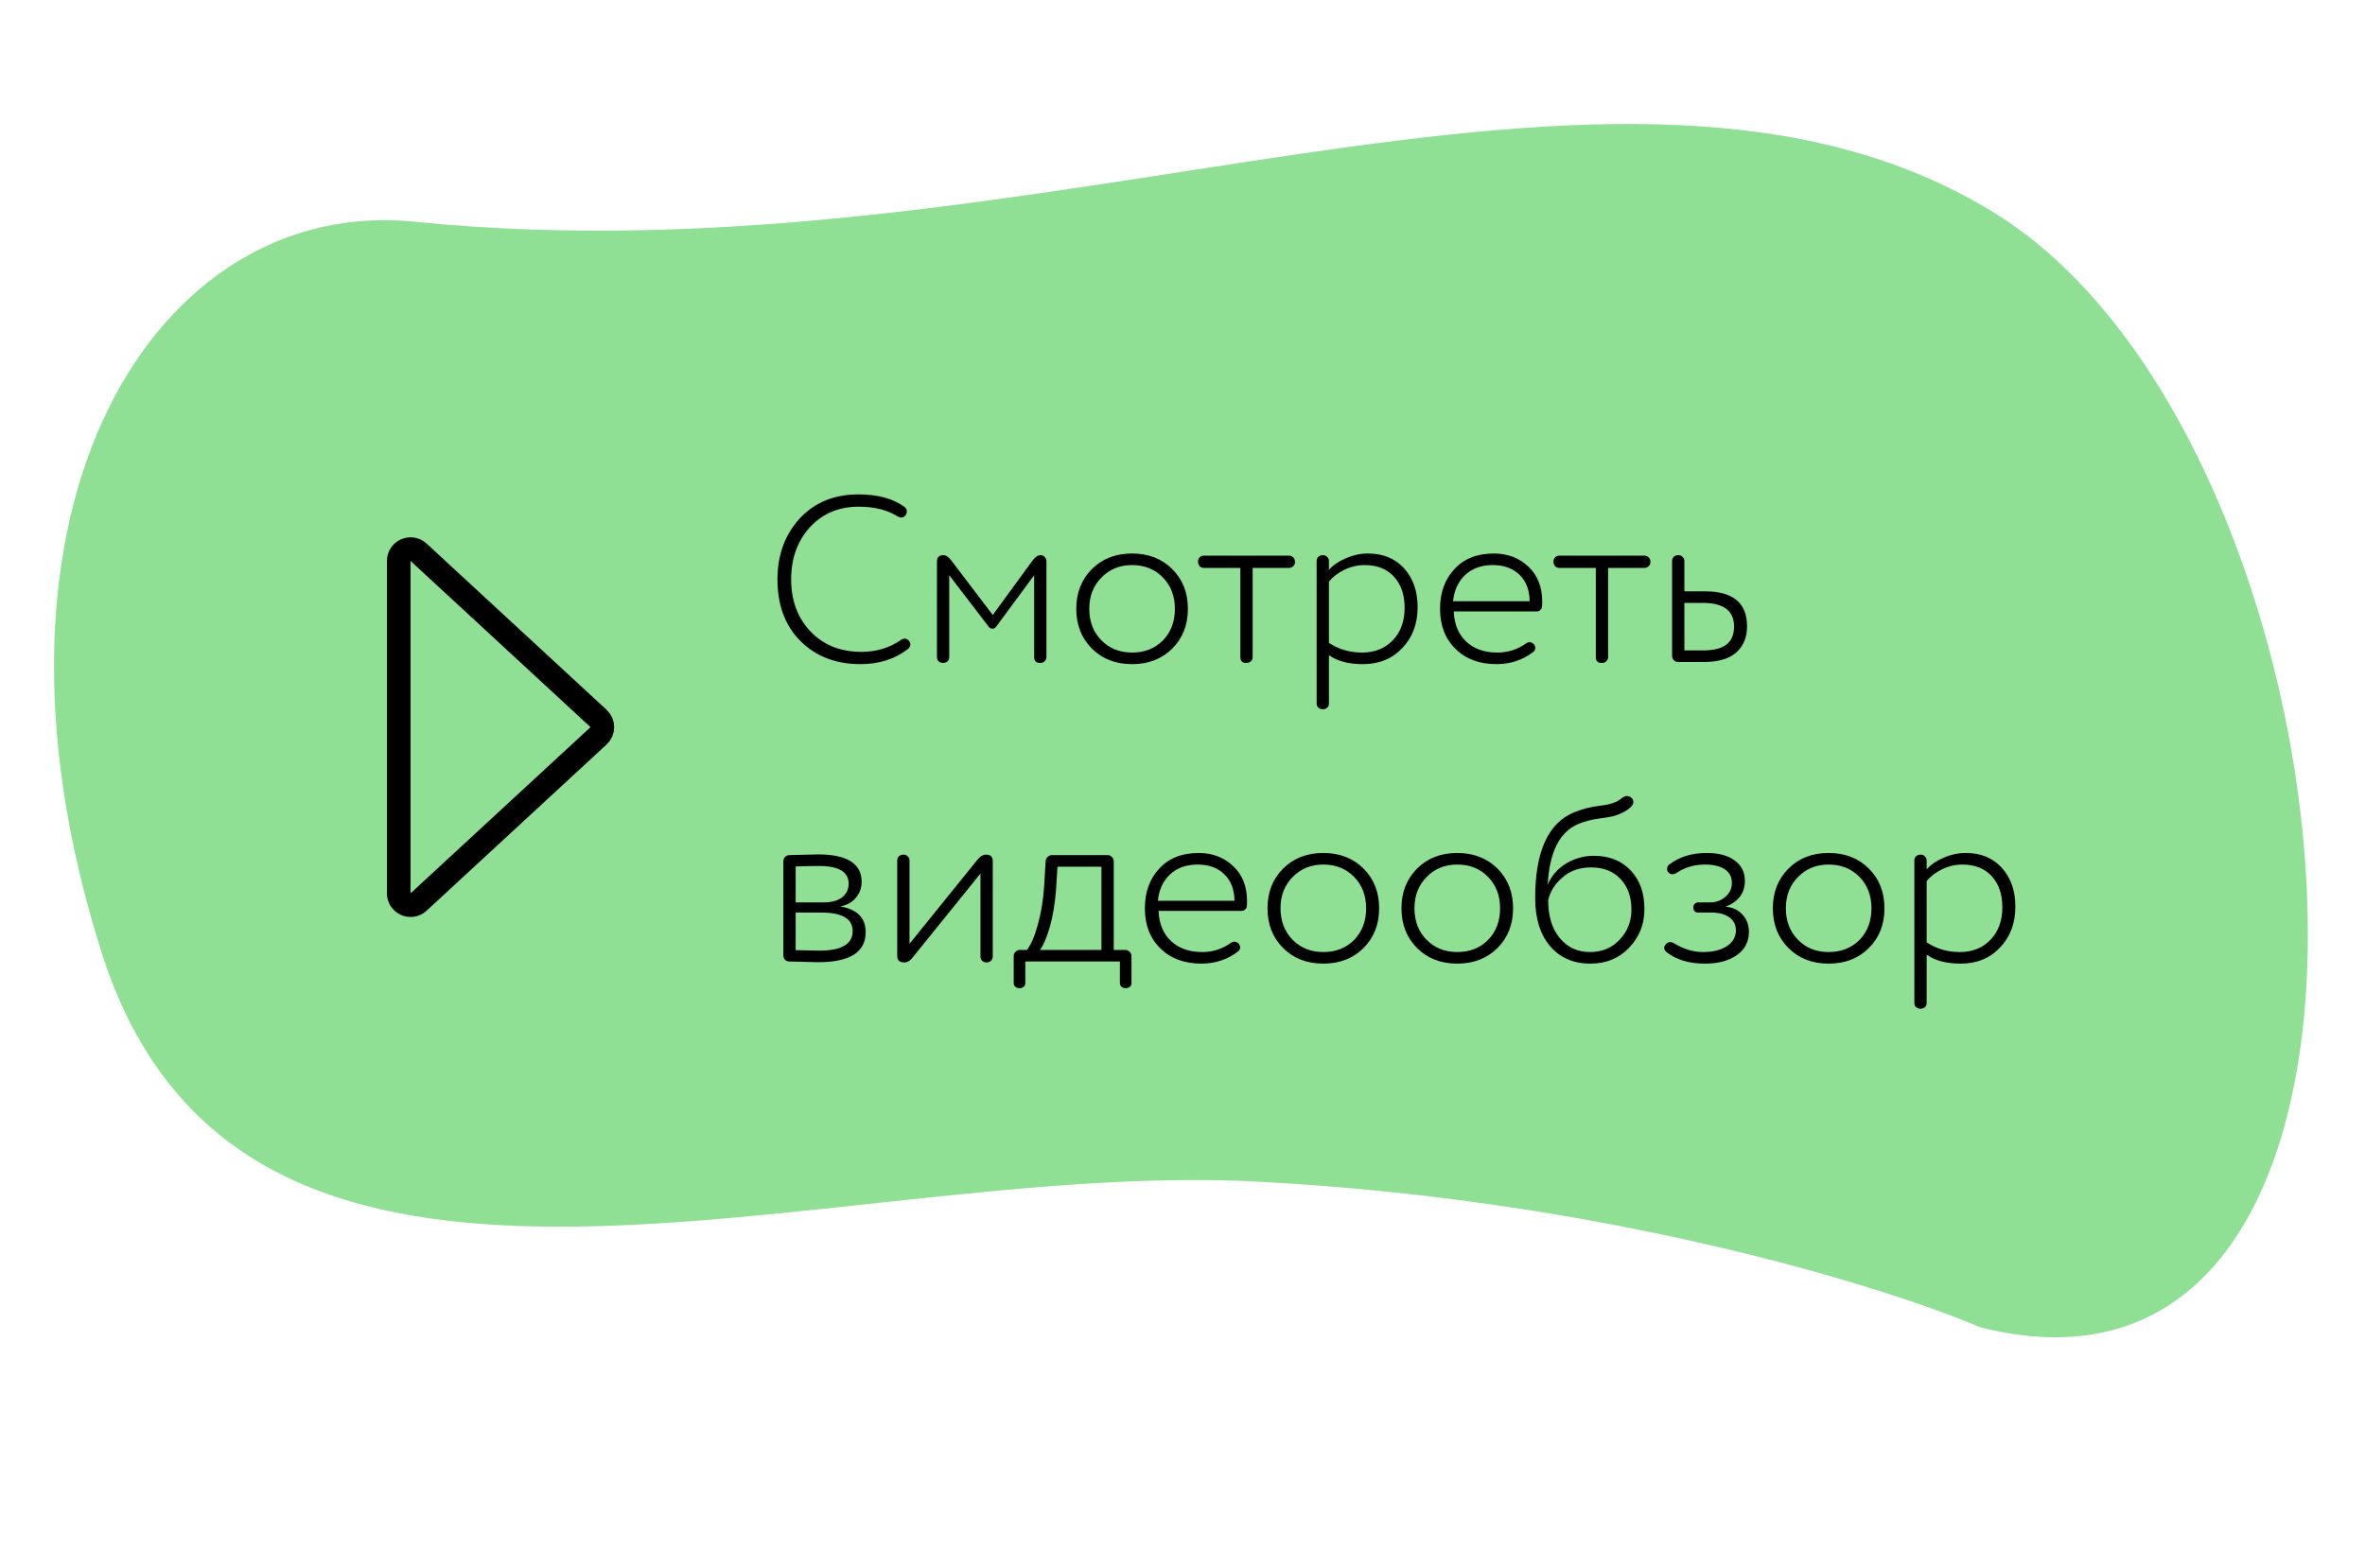
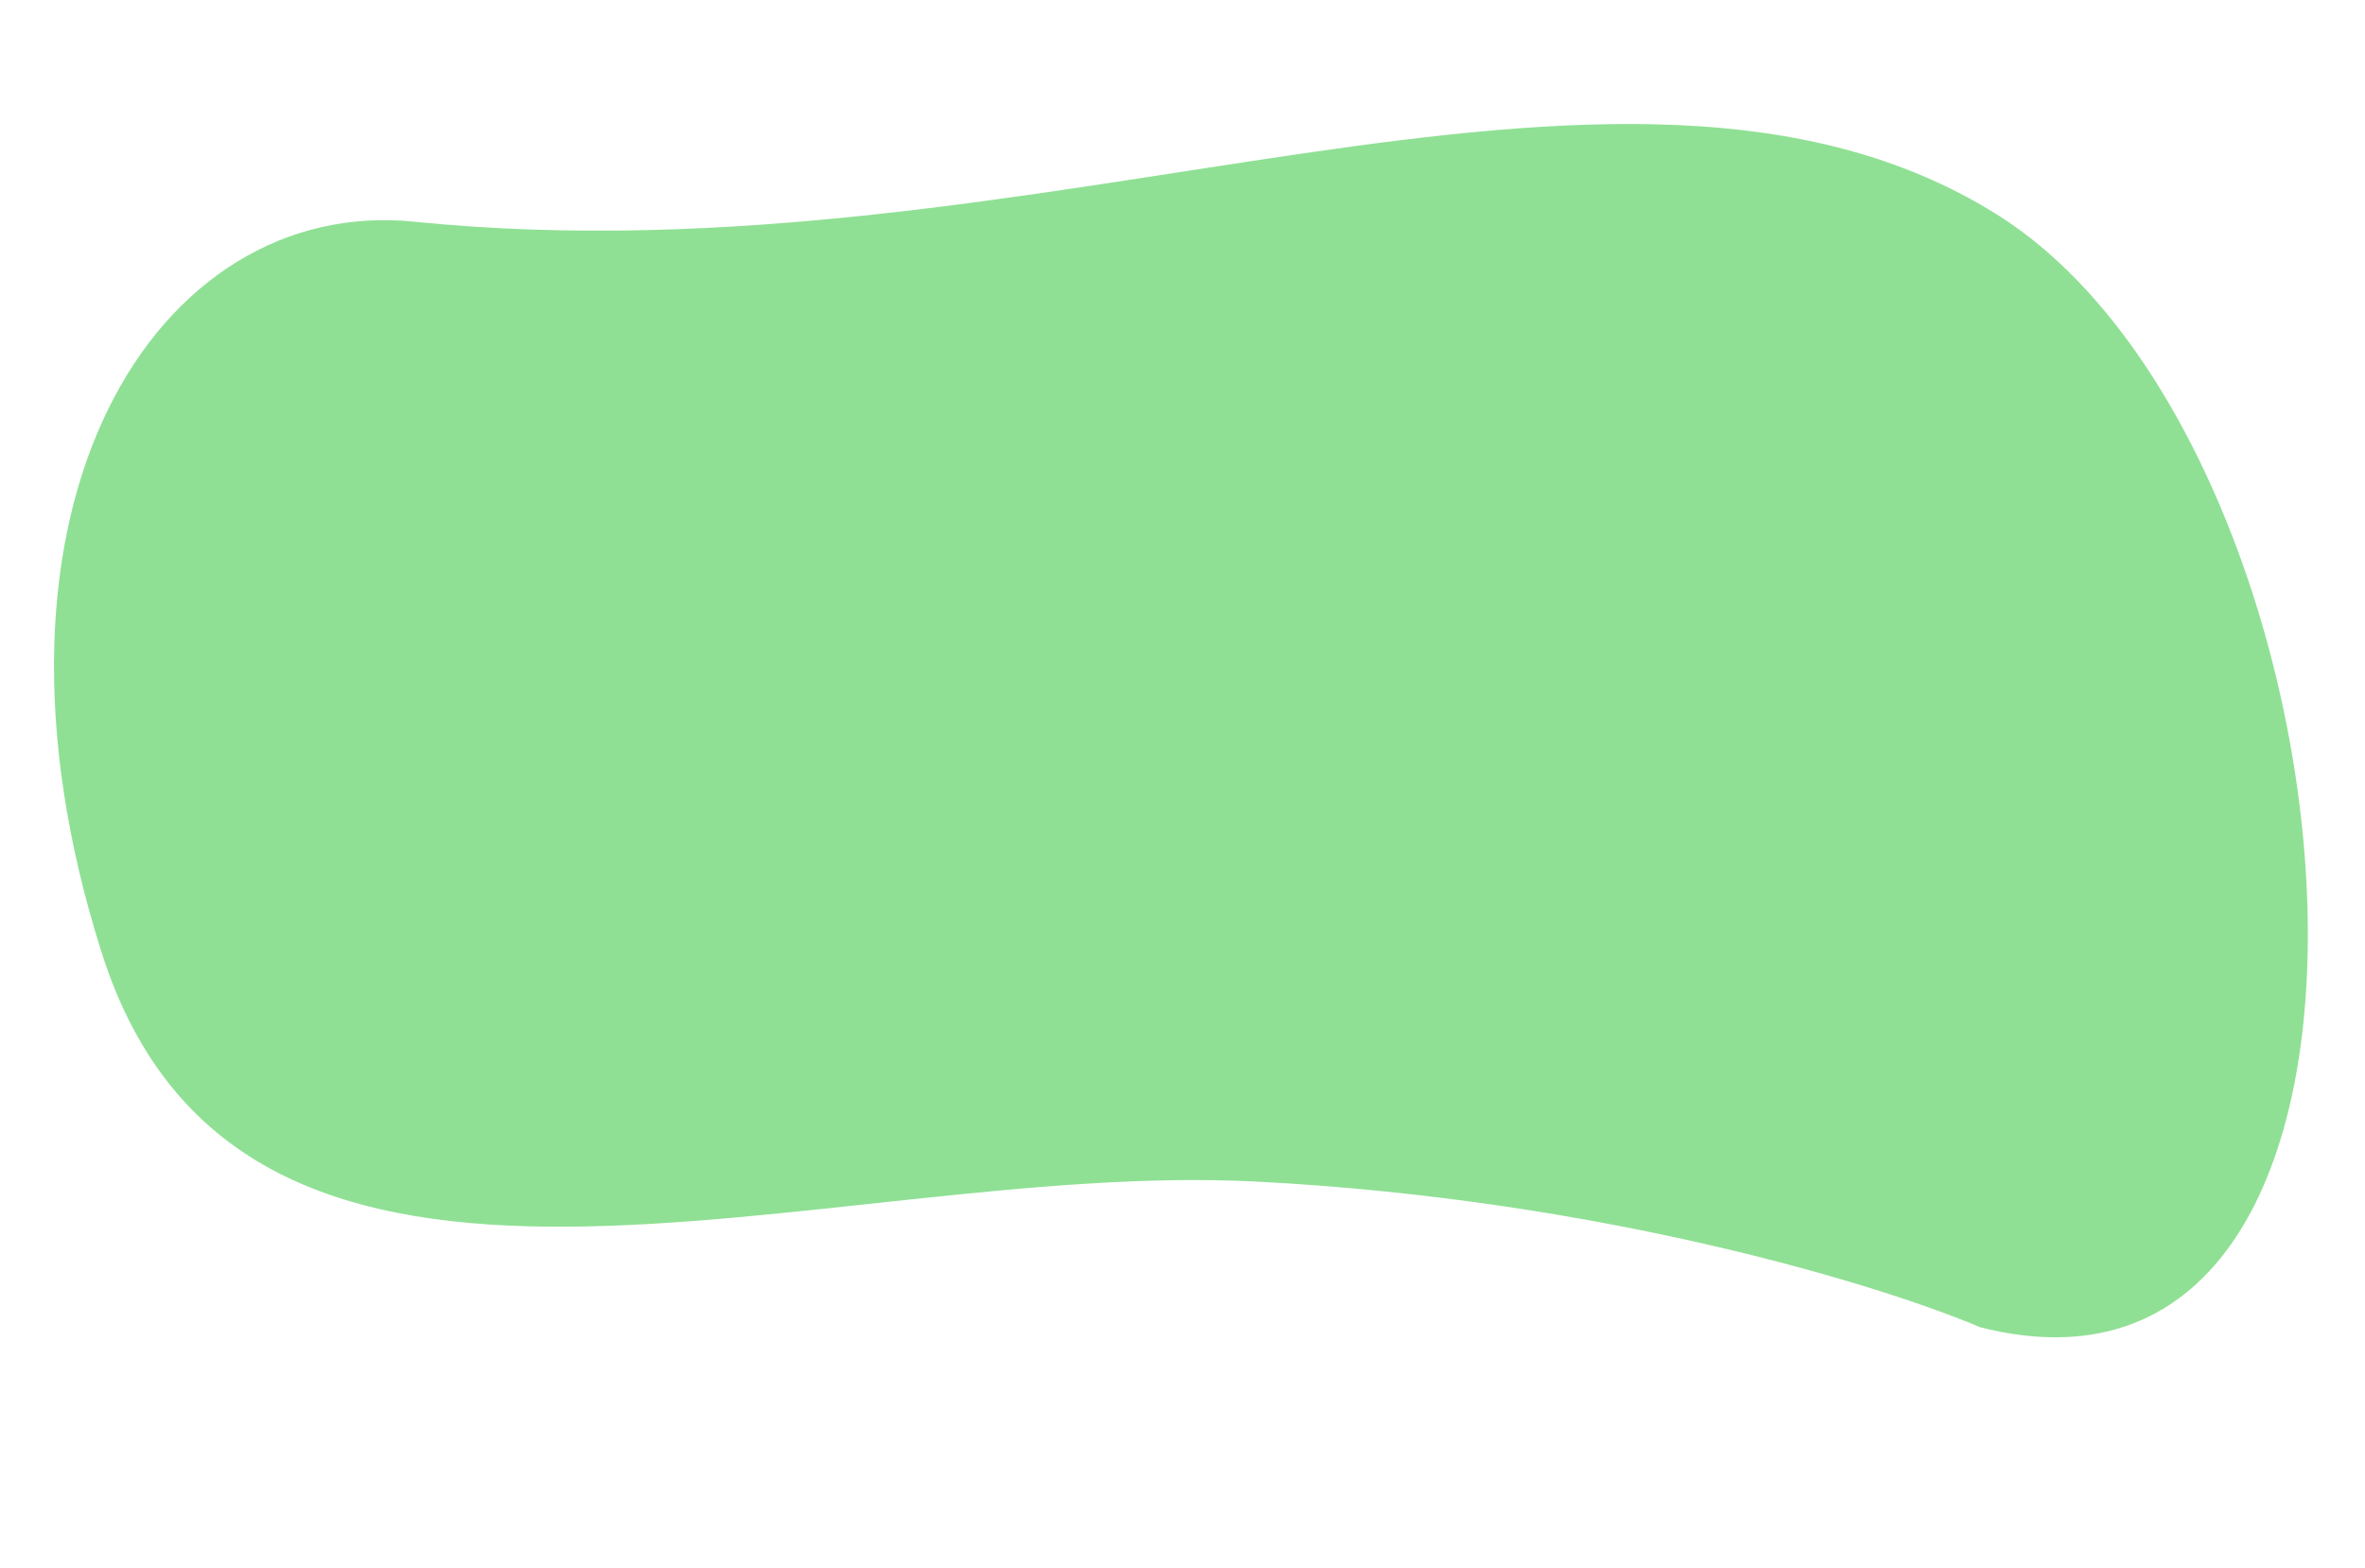
<svg xmlns="http://www.w3.org/2000/svg" width="300" height="199" viewBox="0 0 300 199" fill="none">
  <path d="M159.23 149.922C203.419 152.178 238.939 163.187 251.175 168.409C311.454 183.734 300.947 56.773 253.113 27.092C205.28 -2.589 132.606 36.234 52.532 28.13C19.933 24.831 -5.152 63.974 12.886 120.842C30.923 177.71 103.992 147.103 159.23 149.922Z" fill="#8FE094" />
-   <path d="M75.925 93.368C76.568 92.774 76.568 91.758 75.925 91.164L53.099 70.078C52.139 69.191 50.582 69.872 50.582 71.18V113.351C50.582 114.659 52.139 115.341 53.099 114.453L75.925 93.368Z" stroke="black" stroke-width="3" />
-   <path d="M113.92 65.552C112.58 64.712 110.92 64.292 108.94 64.292C106.42 64.292 104.36 65.152 102.76 66.872C101.16 68.632 100.36 70.842 100.36 73.502C100.36 76.222 101.19 78.442 102.85 80.162C104.49 81.862 106.63 82.712 109.27 82.712C111.17 82.712 112.85 82.202 114.31 81.182C114.47 81.082 114.62 81.032 114.76 81.032C114.96 81.032 115.15 81.132 115.33 81.332C115.43 81.492 115.48 81.632 115.48 81.752C115.48 81.972 115.39 82.162 115.21 82.322C113.55 83.622 111.53 84.272 109.15 84.272C106.03 84.272 103.49 83.292 101.53 81.332C99.59 79.392 98.62 76.782 98.62 73.502C98.62 70.422 99.56 67.852 101.44 65.792C103.32 63.752 105.81 62.732 108.91 62.732C111.31 62.732 113.24 63.252 114.7 64.292C114.92 64.452 115.03 64.662 115.03 64.922C115.03 65.042 114.99 65.172 114.91 65.312C114.77 65.552 114.56 65.672 114.28 65.672C114.18 65.672 114.06 65.632 113.92 65.552ZM125.422 79.532L120.412 72.992V83.372C120.412 83.692 120.282 83.912 120.022 84.032C119.762 84.152 119.502 84.152 119.242 84.032C118.982 83.912 118.852 83.692 118.852 83.372V71.252C118.852 70.712 119.122 70.442 119.662 70.442C120.002 70.442 120.342 70.672 120.682 71.132L125.932 78.032L130.972 71.132C131.312 70.672 131.652 70.442 131.992 70.442C132.212 70.442 132.392 70.522 132.532 70.682C132.672 70.822 132.742 71.002 132.742 71.222V83.372C132.742 83.592 132.662 83.772 132.502 83.912C132.362 84.052 132.172 84.122 131.932 84.122C131.432 84.122 131.182 83.872 131.182 83.372V72.992L126.352 79.532C126.232 79.692 126.082 79.772 125.902 79.772C125.702 79.772 125.542 79.692 125.422 79.532ZM143.605 84.272C141.525 84.272 139.825 83.612 138.505 82.292C137.185 80.972 136.525 79.292 136.525 77.252C136.525 75.212 137.185 73.532 138.505 72.212C139.825 70.892 141.525 70.232 143.605 70.232C145.685 70.232 147.385 70.892 148.705 72.212C150.025 73.532 150.685 75.212 150.685 77.252C150.685 79.292 150.025 80.972 148.705 82.292C147.385 83.612 145.685 84.272 143.605 84.272ZM139.735 73.262C138.695 74.302 138.175 75.632 138.175 77.252C138.175 78.872 138.685 80.202 139.705 81.242C140.725 82.282 142.025 82.802 143.605 82.802C145.205 82.802 146.515 82.282 147.535 81.242C148.535 80.202 149.035 78.872 149.035 77.252C149.035 75.632 148.525 74.302 147.505 73.262C146.485 72.222 145.185 71.702 143.605 71.702C142.045 71.702 140.755 72.222 139.735 73.262ZM158.9 72.062V83.372C158.9 83.592 158.82 83.772 158.66 83.912C158.52 84.052 158.33 84.122 158.09 84.122C157.59 84.122 157.34 83.872 157.34 83.372V72.062H152.72C152.5 72.062 152.32 71.992 152.18 71.852C152.04 71.692 151.97 71.492 151.97 71.252C151.97 71.032 152.04 70.852 152.18 70.712C152.34 70.572 152.52 70.502 152.72 70.502H163.52C163.74 70.502 163.92 70.582 164.06 70.742C164.2 70.882 164.27 71.072 164.27 71.312C164.27 71.532 164.19 71.712 164.03 71.852C163.89 71.992 163.72 72.062 163.52 72.062H158.9ZM168.576 83.132V89.252C168.576 89.572 168.446 89.792 168.186 89.912C167.926 90.032 167.666 90.032 167.406 89.912C167.146 89.792 167.016 89.572 167.016 89.252V71.192C167.016 70.972 167.086 70.792 167.226 70.652C167.386 70.512 167.586 70.442 167.826 70.442C168.026 70.442 168.196 70.512 168.336 70.652C168.496 70.792 168.576 70.972 168.576 71.192V72.302C169.116 71.702 169.836 71.212 170.736 70.832C171.656 70.432 172.586 70.232 173.526 70.232C175.446 70.232 176.976 70.862 178.116 72.122C179.256 73.382 179.826 75.022 179.826 77.042C179.826 79.142 179.186 80.862 177.906 82.202C176.626 83.582 174.956 84.272 172.896 84.272C171.076 84.272 169.636 83.892 168.576 83.132ZM168.576 73.802V81.572C169.816 82.392 171.216 82.802 172.776 82.802C174.396 82.802 175.706 82.272 176.706 81.212C177.686 80.172 178.176 78.812 178.176 77.132C178.176 75.472 177.726 74.152 176.826 73.172C175.926 72.192 174.686 71.702 173.106 71.702C172.226 71.702 171.366 71.902 170.526 72.302C169.706 72.702 169.056 73.202 168.576 73.802ZM184.318 76.292H194.038C194.018 74.872 193.588 73.752 192.748 72.932C191.908 72.112 190.778 71.702 189.358 71.702C187.918 71.702 186.748 72.122 185.848 72.962C184.968 73.802 184.458 74.912 184.318 76.292ZM195.628 76.322C195.628 76.662 195.618 76.882 195.598 76.982C195.598 77.122 195.528 77.262 195.388 77.402C195.268 77.522 195.128 77.582 194.968 77.582H184.408C184.468 79.202 184.998 80.482 185.998 81.422C186.998 82.342 188.308 82.802 189.928 82.802C191.288 82.802 192.508 82.412 193.588 81.632C193.748 81.532 193.888 81.482 194.008 81.482C194.228 81.482 194.428 81.582 194.608 81.782C194.708 81.942 194.758 82.082 194.758 82.202C194.758 82.382 194.688 82.542 194.548 82.682C193.188 83.742 191.618 84.272 189.838 84.272C187.678 84.272 185.948 83.632 184.648 82.352C183.328 81.072 182.668 79.372 182.668 77.252C182.668 75.192 183.278 73.512 184.498 72.212C185.698 70.892 187.368 70.232 189.508 70.232C191.248 70.232 192.708 70.792 193.888 71.912C195.048 73.012 195.628 74.482 195.628 76.322ZM203.988 72.062V83.372C203.988 83.592 203.908 83.772 203.748 83.912C203.608 84.052 203.418 84.122 203.178 84.122C202.678 84.122 202.428 83.872 202.428 83.372V72.062H197.808C197.588 72.062 197.408 71.992 197.268 71.852C197.128 71.692 197.058 71.492 197.058 71.252C197.058 71.032 197.128 70.852 197.268 70.712C197.428 70.572 197.608 70.502 197.808 70.502H208.608C208.828 70.502 209.008 70.582 209.148 70.742C209.288 70.882 209.358 71.072 209.358 71.312C209.358 71.532 209.278 71.712 209.118 71.852C208.978 71.992 208.808 72.062 208.608 72.062H203.988ZM213.664 71.192V75.032H216.274C219.834 75.032 221.614 76.512 221.614 79.472C221.614 80.872 221.154 81.982 220.234 82.802C219.334 83.602 217.944 84.002 216.064 84.002H212.884C212.664 84.002 212.474 83.922 212.314 83.762C212.174 83.602 212.104 83.422 212.104 83.222V71.192C212.104 70.972 212.174 70.792 212.314 70.652C212.474 70.512 212.674 70.442 212.914 70.442C213.114 70.442 213.284 70.512 213.424 70.652C213.584 70.792 213.664 70.972 213.664 71.192ZM213.664 76.502V82.532H215.974C217.374 82.532 218.384 82.282 219.004 81.782C219.644 81.282 219.964 80.522 219.964 79.502C219.964 77.502 218.644 76.502 216.004 76.502H213.664ZM109.3 111.892C109.3 112.672 109.05 113.352 108.55 113.932C108.07 114.512 107.41 114.872 106.57 115.012C108.73 115.372 109.81 116.462 109.81 118.282C109.81 120.822 107.8 122.092 103.78 122.092C103.46 122.092 102.25 122.062 100.15 122.002C99.93 122.002 99.74 121.932 99.58 121.792C99.44 121.632 99.37 121.442 99.37 121.222V109.282C99.37 109.062 99.44 108.882 99.58 108.742C99.74 108.582 99.93 108.502 100.15 108.502C102.13 108.442 103.32 108.412 103.72 108.412C107.44 108.412 109.3 109.572 109.3 111.892ZM104.17 115.792H100.93V120.562C102.49 120.602 103.5 120.622 103.96 120.622C106.76 120.622 108.16 119.792 108.16 118.132C108.16 116.572 106.83 115.792 104.17 115.792ZM100.93 109.942V114.502H104.5C105.48 114.502 106.25 114.292 106.81 113.872C107.37 113.432 107.65 112.852 107.65 112.132C107.65 110.632 106.4 109.882 103.9 109.882C103.24 109.882 102.25 109.902 100.93 109.942ZM125.933 109.252V121.372C125.933 121.592 125.853 121.772 125.693 121.912C125.553 122.052 125.363 122.122 125.123 122.122C124.923 122.122 124.743 122.052 124.583 121.912C124.443 121.772 124.373 121.592 124.373 121.372V110.842L115.793 121.462C115.473 121.902 115.103 122.122 114.683 122.122C114.103 122.122 113.813 121.832 113.813 121.252V109.192C113.813 108.972 113.883 108.792 114.023 108.652C114.183 108.512 114.383 108.442 114.623 108.442C114.823 108.442 114.993 108.512 115.133 108.652C115.293 108.792 115.373 108.972 115.373 109.192V119.752L123.953 109.132C124.313 108.672 124.693 108.442 125.093 108.442C125.653 108.442 125.933 108.712 125.933 109.252ZM142.059 122.002H130.059V124.732C130.059 125.012 129.939 125.202 129.699 125.302C129.459 125.422 129.209 125.422 128.949 125.302C128.709 125.202 128.589 125.012 128.589 124.732V121.312C128.589 121.092 128.669 120.912 128.829 120.772C128.989 120.612 129.169 120.532 129.369 120.532H130.269C130.789 119.872 131.249 118.802 131.649 117.322C132.069 115.842 132.339 114.172 132.459 112.312L132.639 109.282C132.639 109.062 132.719 108.882 132.879 108.742C133.039 108.582 133.229 108.502 133.449 108.502H140.499C140.719 108.502 140.899 108.582 141.039 108.742C141.199 108.902 141.279 109.082 141.279 109.282V120.532H142.749C142.949 120.532 143.129 120.612 143.289 120.772C143.449 120.912 143.529 121.092 143.529 121.312V124.732C143.529 125.012 143.409 125.202 143.169 125.302C142.929 125.422 142.679 125.422 142.419 125.302C142.179 125.202 142.059 125.012 142.059 124.732V122.002ZM131.919 120.532H139.719V109.972H134.139L133.959 112.912C133.819 114.712 133.549 116.302 133.149 117.682C132.749 119.042 132.339 119.992 131.919 120.532ZM146.876 114.292H156.596C156.576 112.872 156.146 111.752 155.306 110.932C154.466 110.112 153.336 109.702 151.916 109.702C150.476 109.702 149.306 110.122 148.406 110.962C147.526 111.802 147.016 112.912 146.876 114.292ZM158.186 114.322C158.186 114.662 158.176 114.882 158.156 114.982C158.156 115.122 158.086 115.262 157.946 115.402C157.826 115.522 157.686 115.582 157.526 115.582H146.966C147.026 117.202 147.556 118.482 148.556 119.422C149.556 120.342 150.866 120.802 152.486 120.802C153.846 120.802 155.066 120.412 156.146 119.632C156.306 119.532 156.446 119.482 156.566 119.482C156.786 119.482 156.986 119.582 157.166 119.782C157.266 119.942 157.316 120.082 157.316 120.202C157.316 120.382 157.246 120.542 157.106 120.682C155.746 121.742 154.176 122.272 152.396 122.272C150.236 122.272 148.506 121.632 147.206 120.352C145.886 119.072 145.226 117.372 145.226 115.252C145.226 113.192 145.836 111.512 147.056 110.212C148.256 108.892 149.926 108.232 152.066 108.232C153.806 108.232 155.266 108.792 156.446 109.912C157.606 111.012 158.186 112.482 158.186 114.322ZM167.863 122.272C165.783 122.272 164.083 121.612 162.763 120.292C161.443 118.972 160.783 117.292 160.783 115.252C160.783 113.212 161.443 111.532 162.763 110.212C164.083 108.892 165.783 108.232 167.863 108.232C169.943 108.232 171.643 108.892 172.963 110.212C174.283 111.532 174.943 113.212 174.943 115.252C174.943 117.292 174.283 118.972 172.963 120.292C171.643 121.612 169.943 122.272 167.863 122.272ZM163.993 111.262C162.953 112.302 162.433 113.632 162.433 115.252C162.433 116.872 162.943 118.202 163.963 119.242C164.983 120.282 166.283 120.802 167.863 120.802C169.463 120.802 170.773 120.282 171.793 119.242C172.793 118.202 173.293 116.872 173.293 115.252C173.293 113.632 172.783 112.302 171.763 111.262C170.743 110.222 169.443 109.702 167.863 109.702C166.303 109.702 165.013 110.222 163.993 111.262ZM184.855 122.272C182.775 122.272 181.075 121.612 179.755 120.292C178.435 118.972 177.775 117.292 177.775 115.252C177.775 113.212 178.435 111.532 179.755 110.212C181.075 108.892 182.775 108.232 184.855 108.232C186.935 108.232 188.635 108.892 189.955 110.212C191.275 111.532 191.935 113.212 191.935 115.252C191.935 117.292 191.275 118.972 189.955 120.292C188.635 121.612 186.935 122.272 184.855 122.272ZM180.985 111.262C179.945 112.302 179.425 113.632 179.425 115.252C179.425 116.872 179.935 118.202 180.955 119.242C181.975 120.282 183.275 120.802 184.855 120.802C186.455 120.802 187.765 120.282 188.785 119.242C189.785 118.202 190.285 116.872 190.285 115.252C190.285 113.632 189.775 112.302 188.755 111.262C187.735 110.222 186.435 109.702 184.855 109.702C183.295 109.702 182.005 110.222 180.985 111.262ZM208.597 115.372C208.597 117.272 207.947 118.902 206.647 120.262C205.367 121.602 203.737 122.272 201.757 122.272C199.597 122.272 197.887 121.532 196.627 120.052C195.367 118.572 194.737 116.542 194.737 113.962C194.737 108.042 196.387 104.412 199.687 103.072C200.687 102.652 201.787 102.372 202.987 102.232C204.247 102.092 205.147 101.782 205.687 101.302C205.947 101.102 206.177 101.002 206.377 101.002C206.537 101.002 206.707 101.062 206.887 101.182C207.087 101.302 207.187 101.502 207.187 101.782C207.187 101.982 207.117 102.152 206.977 102.292C206.617 102.652 206.197 102.942 205.717 103.162C205.257 103.382 204.827 103.532 204.427 103.612C204.047 103.692 203.477 103.782 202.717 103.882C201.837 104.002 200.987 104.232 200.167 104.572C197.827 105.572 196.547 108.132 196.327 112.252C196.807 111.132 197.577 110.242 198.637 109.582C199.717 108.922 200.897 108.592 202.177 108.592C204.137 108.592 205.697 109.212 206.857 110.452C208.017 111.672 208.597 113.312 208.597 115.372ZM196.387 114.232C196.387 116.252 196.877 117.852 197.857 119.032C198.837 120.212 200.117 120.802 201.697 120.802C203.217 120.802 204.467 120.282 205.447 119.242C206.447 118.182 206.947 116.912 206.947 115.432C206.947 113.812 206.487 112.512 205.567 111.532C204.647 110.552 203.397 110.062 201.817 110.062C200.377 110.062 199.177 110.482 198.217 111.322C197.237 112.162 196.627 113.132 196.387 114.232ZM216.479 108.232C218.019 108.232 219.209 108.552 220.049 109.192C220.909 109.812 221.339 110.672 221.339 111.772C221.339 113.312 220.529 114.402 218.909 115.042C219.829 115.142 220.549 115.492 221.069 116.092C221.589 116.672 221.849 117.392 221.849 118.252C221.849 119.492 221.339 120.472 220.319 121.192C219.299 121.912 217.949 122.272 216.269 122.272C214.229 122.272 212.589 121.772 211.349 120.772C211.029 120.452 211.019 120.132 211.319 119.812C211.459 119.632 211.649 119.542 211.889 119.542C212.029 119.542 212.169 119.582 212.309 119.662C213.529 120.422 214.769 120.802 216.029 120.802C217.289 120.802 218.299 120.552 219.059 120.052C219.819 119.552 220.199 118.882 220.199 118.042C220.199 117.342 219.919 116.792 219.359 116.392C218.799 115.992 218.039 115.792 217.079 115.792H215.429C215.009 115.792 214.799 115.562 214.799 115.102C214.799 114.942 214.859 114.802 214.979 114.682C215.099 114.562 215.249 114.502 215.429 114.502H216.929C217.689 114.502 218.339 114.262 218.879 113.782C219.419 113.302 219.689 112.722 219.689 112.042C219.689 111.282 219.389 110.702 218.789 110.302C218.189 109.902 217.349 109.702 216.269 109.702C214.909 109.702 213.699 110.062 212.639 110.782C212.479 110.882 212.319 110.932 212.159 110.932C211.919 110.932 211.729 110.832 211.589 110.632C211.509 110.552 211.469 110.432 211.469 110.272C211.469 110.012 211.559 109.822 211.739 109.702C213.019 108.722 214.599 108.232 216.479 108.232ZM231.965 122.272C229.885 122.272 228.185 121.612 226.865 120.292C225.545 118.972 224.885 117.292 224.885 115.252C224.885 113.212 225.545 111.532 226.865 110.212C228.185 108.892 229.885 108.232 231.965 108.232C234.045 108.232 235.745 108.892 237.065 110.212C238.385 111.532 239.045 113.212 239.045 115.252C239.045 117.292 238.385 118.972 237.065 120.292C235.745 121.612 234.045 122.272 231.965 122.272ZM228.095 111.262C227.055 112.302 226.535 113.632 226.535 115.252C226.535 116.872 227.045 118.202 228.065 119.242C229.085 120.282 230.385 120.802 231.965 120.802C233.565 120.802 234.875 120.282 235.895 119.242C236.895 118.202 237.395 116.872 237.395 115.252C237.395 113.632 236.885 112.302 235.865 111.262C234.845 110.222 233.545 109.702 231.965 109.702C230.405 109.702 229.115 110.222 228.095 111.262ZM244.397 121.132V127.252C244.397 127.572 244.267 127.792 244.007 127.912C243.747 128.032 243.487 128.032 243.227 127.912C242.967 127.792 242.837 127.572 242.837 127.252V109.192C242.837 108.972 242.907 108.792 243.047 108.652C243.207 108.512 243.407 108.442 243.647 108.442C243.847 108.442 244.017 108.512 244.157 108.652C244.317 108.792 244.397 108.972 244.397 109.192V110.302C244.937 109.702 245.657 109.212 246.557 108.832C247.477 108.432 248.407 108.232 249.347 108.232C251.267 108.232 252.797 108.862 253.937 110.122C255.077 111.382 255.647 113.022 255.647 115.042C255.647 117.142 255.007 118.862 253.727 120.202C252.447 121.582 250.777 122.272 248.717 122.272C246.897 122.272 245.457 121.892 244.397 121.132ZM244.397 111.802V119.572C245.637 120.392 247.037 120.802 248.597 120.802C250.217 120.802 251.527 120.272 252.527 119.212C253.507 118.172 253.997 116.812 253.997 115.132C253.997 113.472 253.547 112.152 252.647 111.172C251.747 110.192 250.507 109.702 248.927 109.702C248.047 109.702 247.187 109.902 246.347 110.302C245.527 110.702 244.877 111.202 244.397 111.802Z" fill="black" />
</svg>